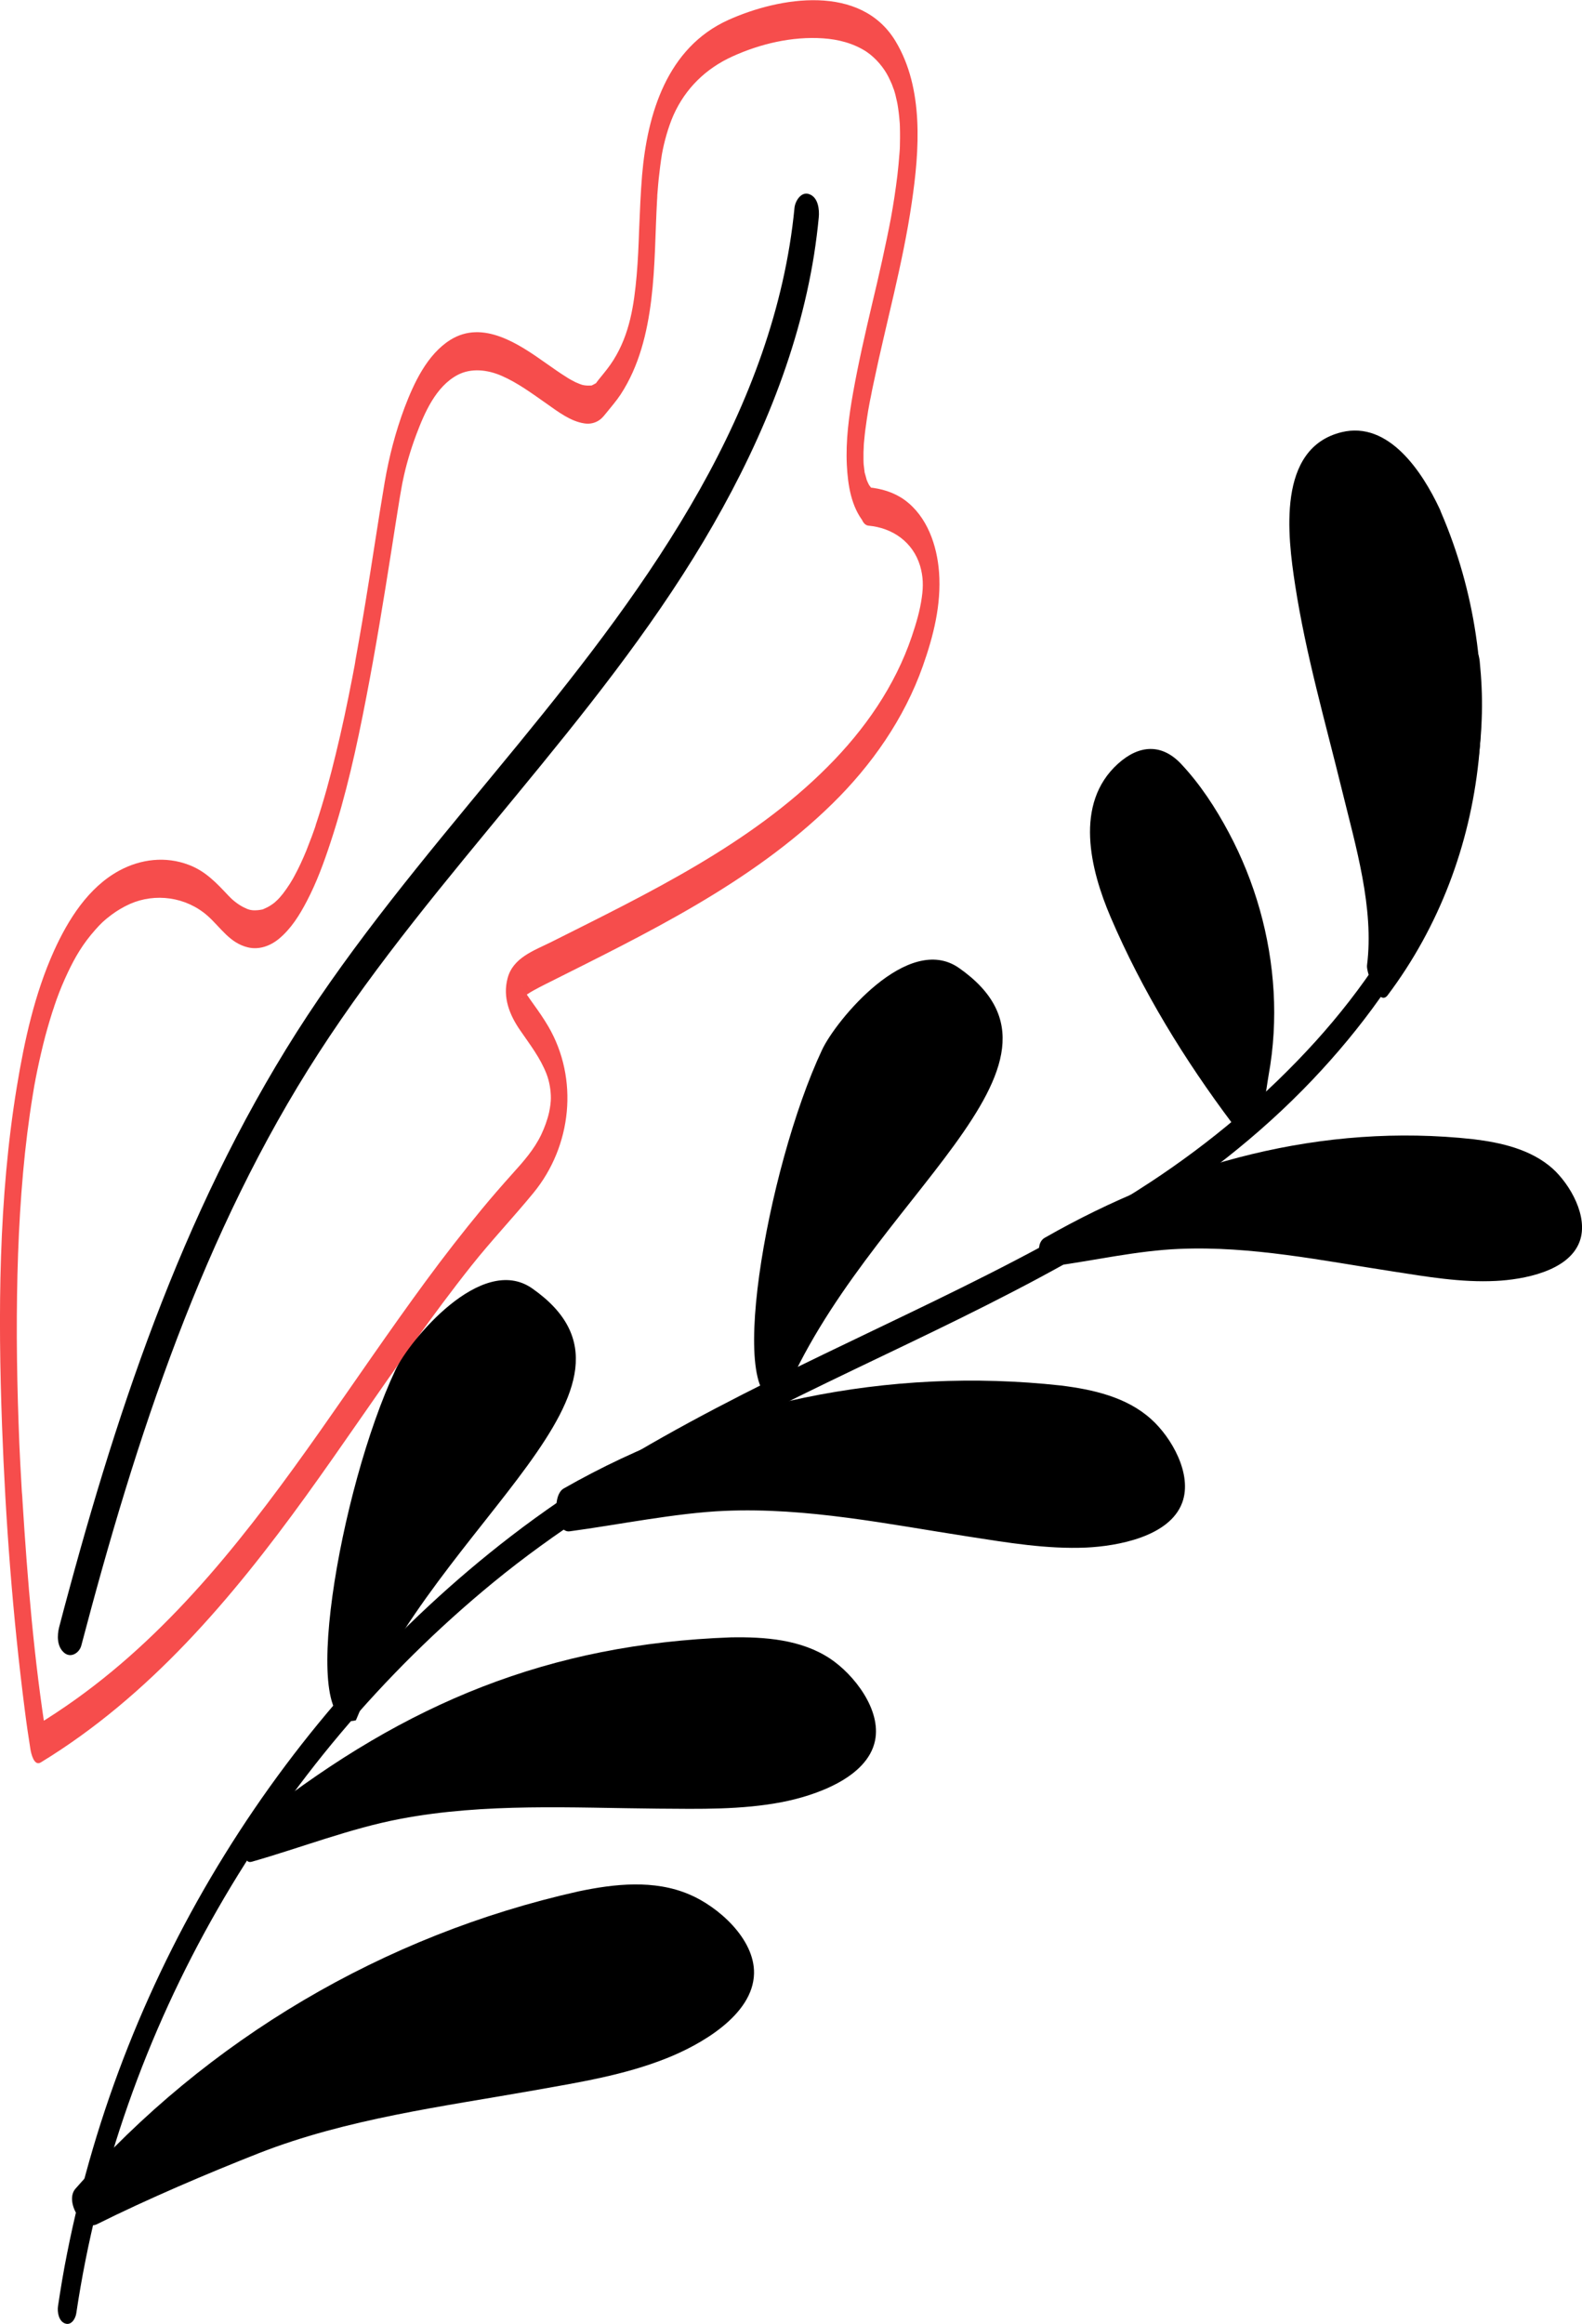
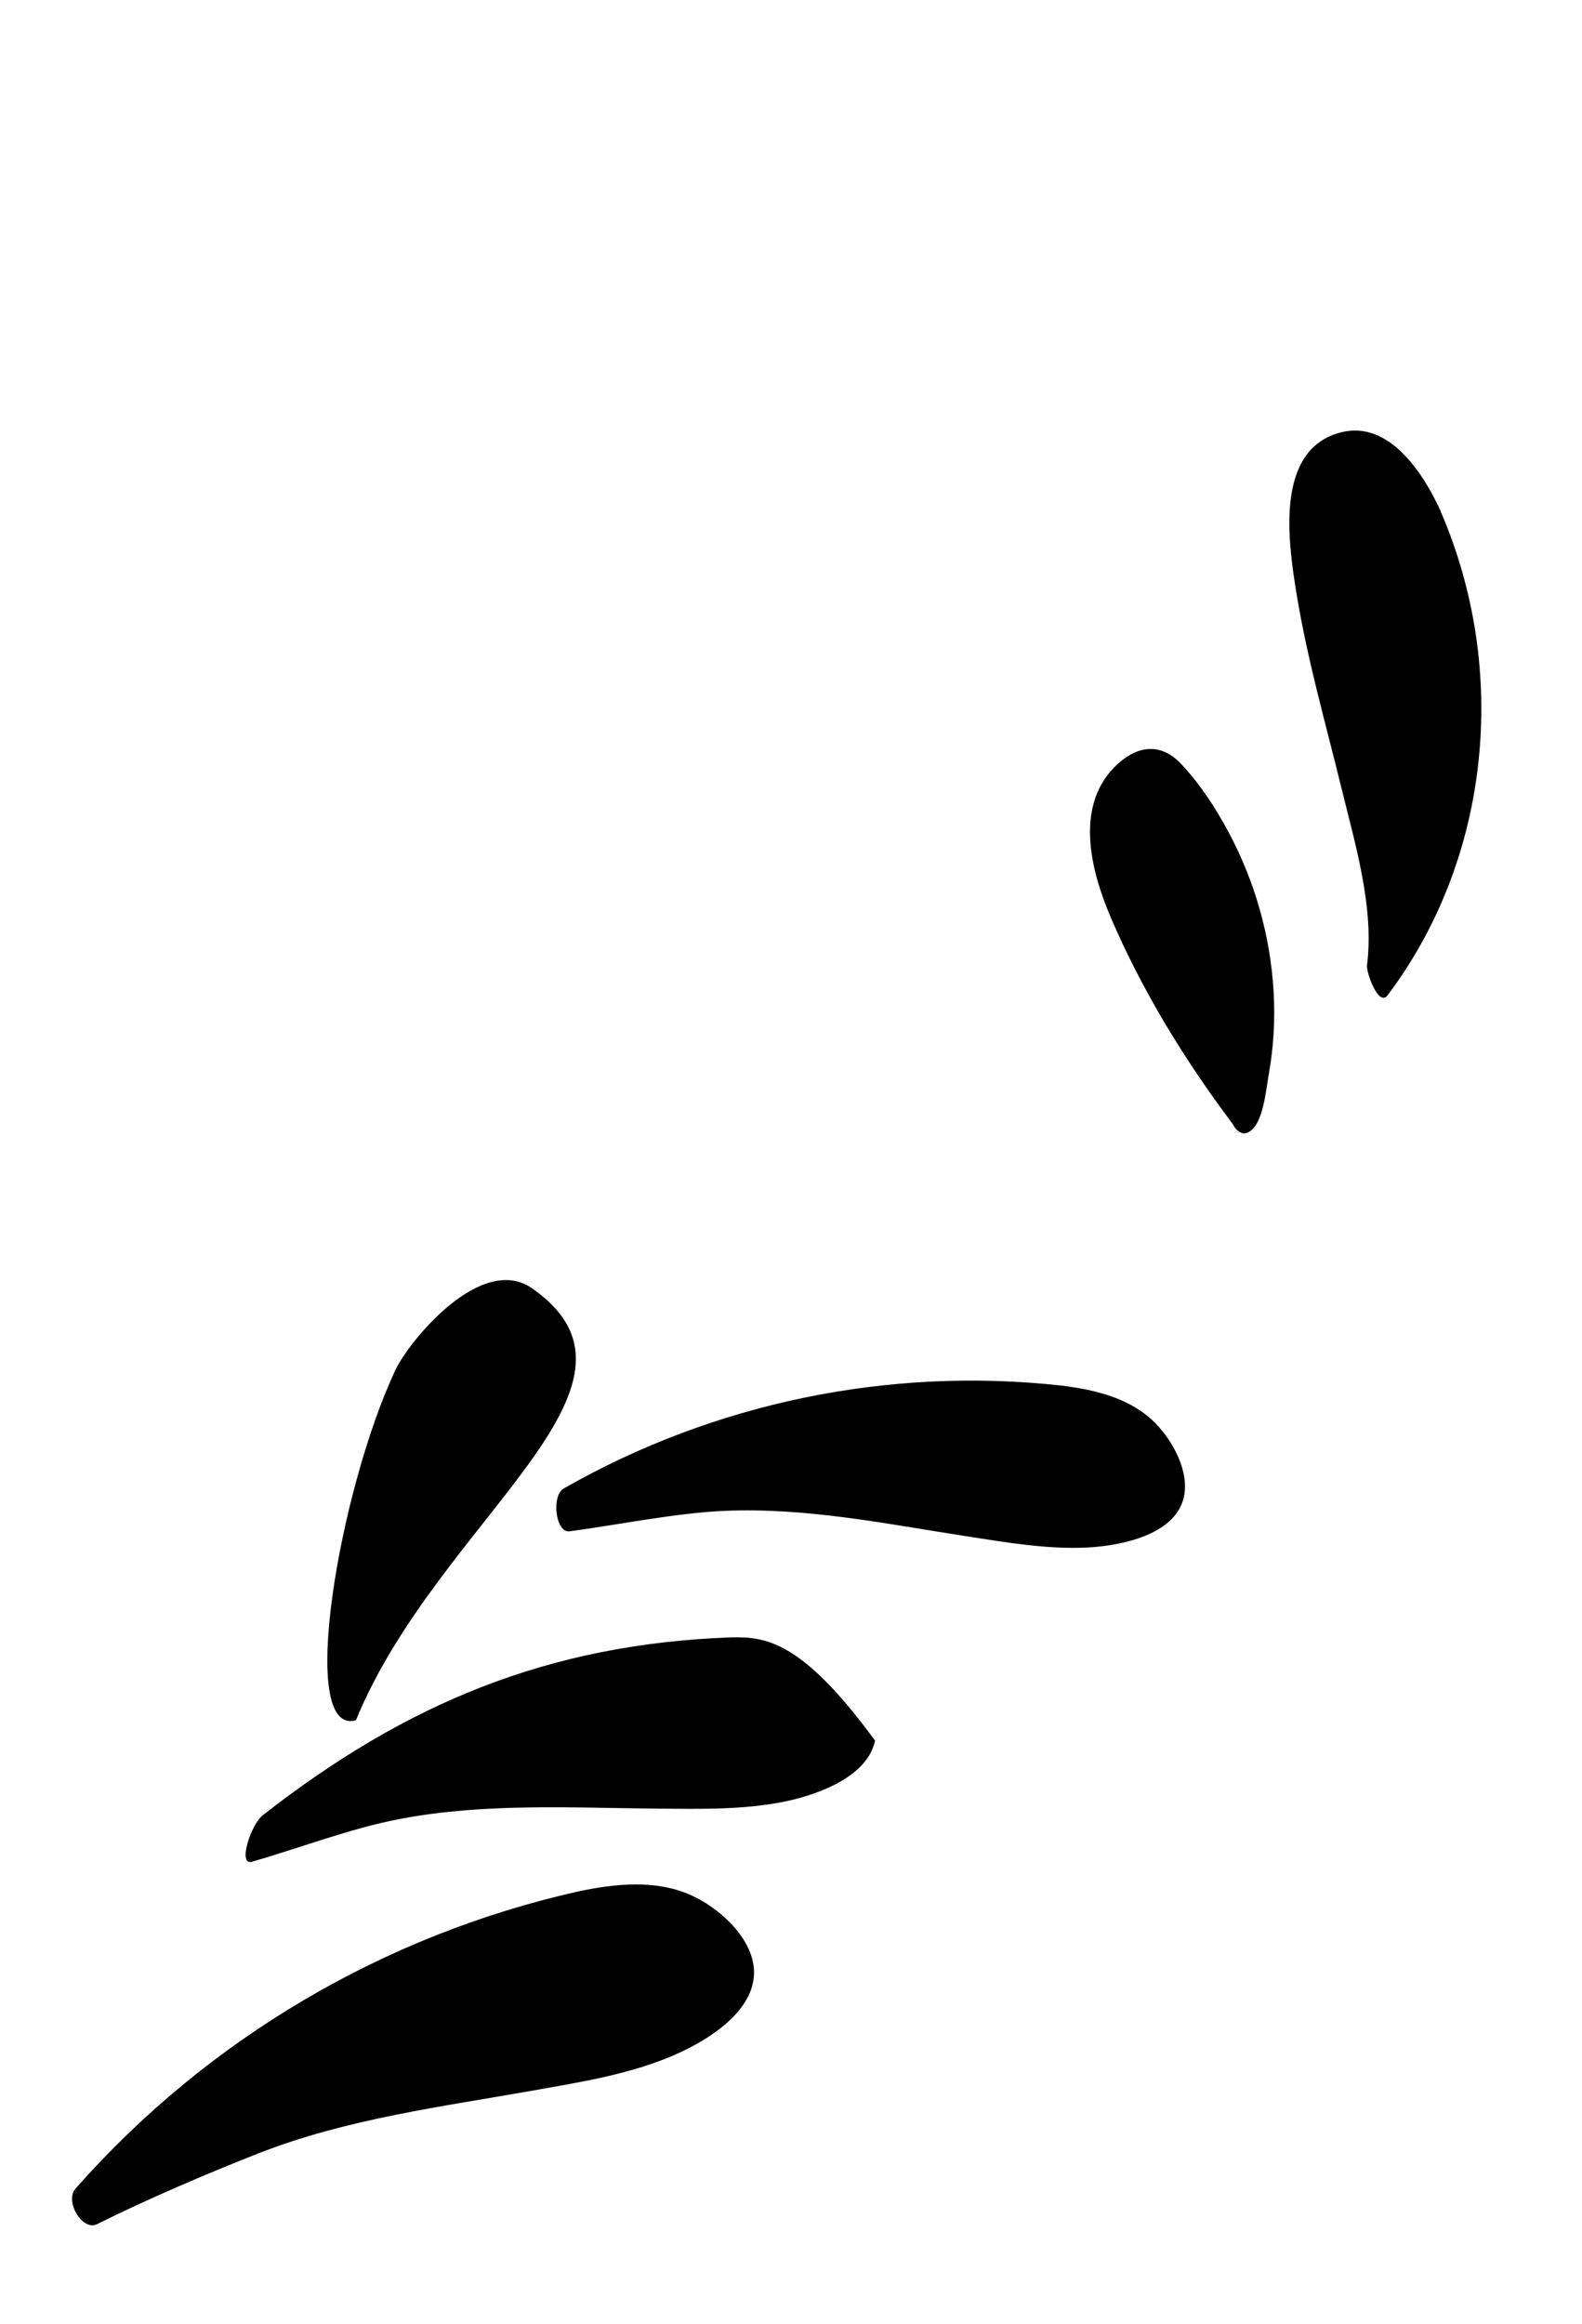
<svg xmlns="http://www.w3.org/2000/svg" version="1.1" x="0px" y="0px" viewBox="0 0 1082.4 1588.9" style="enable-background:new 0 0 1082.4 1588.9;" xml:space="preserve">
  <g>
    <g>
      <g>
-         <path style="fill:#F64D4C;" d="M597.2,335.1c-0.8-1-1.5-2.1-2.3-3.1c-1.3-1.8,0.8,1.8-0.2-0.2c-0.3-0.6-0.6-1.2-0.9-1.8     c-0.5-1.1-0.9-2.1-1.3-3.2c1.1,3-0.5-2.1-0.7-3c-0.8-3.2,0.1,1.8-0.3-1.5c-0.2-1.6-0.4-3.3-0.6-4.9c-0.1-0.8-0.1-3.8,0,0     c0-0.9-0.1-1.8-0.1-2.7c0-1.8,0-3.7,0-5.5c0-1,0.4-7,0.1-3.3c0.1-1.7,0.2-3.4,0.4-5c0.4-4.6,1-9.2,1.7-13.8     c0.6-4.2,1.3-8.3,2.1-12.4c0.7-3.8-0.4,2.3,0.3-1.5c0.2-0.8,0.3-1.6,0.5-2.4c0.5-2.8,1.1-5.6,1.7-8.4     c8.6-41.3,20.1-81.9,26.2-123.7c5.3-35.8,8.4-78.1-11-110.4c-23.7-39.5-79.1-30.6-114.6-14.6c-41.7,18.9-55.3,63.9-58.9,106.2     c-1,12.3-1.5,24.6-2,36.9c-0.4,11.5-0.8,21-1.7,31.5c-1.8,20.2-4.7,40.1-15.9,57.9c-2.7,4.3-5.8,8.1-9,12     c-0.9,1.1-1.7,2.1-2.5,3.2c-1.1,1.4,0.9-0.2-1,0.9c-0.8,0.4-1.5,0.9-2.3,1.2c-0.2,0.1,0.5,0.1-0.9,0.1c-2,0.1-3.9,0-5.8-0.5     c-0.3-0.1-1.1-0.3,0.1,0c-0.5-0.2-1-0.3-1.5-0.5c-1-0.4-2.1-0.9-3.1-1.3c-2.2-1.1-4.4-2.3-6.5-3.7c-4.7-2.9-9.2-6.2-13.7-9.3     c-18.4-13-43-29.9-65.4-15.9c-15.9,10-24.9,29.5-31.3,46.3c-6.2,16.6-10.6,33.5-13.6,51c-4.7,27.6-8.7,55.4-13.3,83     c-1.4,8.4-2.8,16.8-4.3,25.2c-0.8,4.5-1.6,9-2.4,13.5c-0.4,2.4-0.1,0.8,0,0.3c-0.2,1.1-0.4,2.3-0.6,3.4c-0.5,2.7-1,5.3-1.5,7.9     c-3.4,17.6-7.1,35.2-11.4,52.7c-3.8,15.8-8.1,31.5-13.2,46.9c-0.1,0.2-1.1,3.3-0.3,1.1c-0.3,0.9-0.6,1.8-0.9,2.7     c-0.6,1.8-1.3,3.6-1.9,5.3c-1.3,3.4-2.6,6.8-3.9,10.1c-2.4,5.8-5,11.5-8,17c-0.4,0.7-0.7,1.3-1.1,2c1.1-1.9-0.1,0.2-0.3,0.5     c-0.6,1-1.2,2-1.8,3c-1.5,2.3-3,4.5-4.7,6.7c-1.4,1.8-2.9,3.5-4.5,5c1.4-1.4-0.6,0.5-1,0.9c-0.9,0.7-1.9,1.5-2.9,2.1     c-1.5,1-3,1.7-4.6,2.4c-1.9,0.8,0,0.2-1.5,0.5c-0.9,0.2-1.7,0.3-2.6,0.4c-4.6,0.4-6.5-0.3-9.9-2c-4.3-2.2-8-5.4-10.3-7.9     c-8.2-8.7-15.7-16.8-27.2-21.1c-15.8-6-32.7-4-47.4,3.9c-21.3,11.5-35.1,33.6-44.8,55c-13.2,29.3-20.2,61.3-25.4,92.9     C-1,819.3-1.4,897.8,1.4,974.9c2.4,65,7.3,130.1,15.6,194.6c1.1,8.8,2.4,17.6,3.8,26.4c0.4,2.6,2.4,12,7.1,9.1     c74.2-45.2,130.8-112.1,181.2-181.8c25.3-35,49.3-70.8,74.5-105.9c12.6-17.6,25.5-35,39-52c13.5-17,28.5-32.8,42.3-49.6     c26.4-32.1,31.2-78.1,10.2-114c-3.1-5.3-6.6-10.3-10.2-15.3c-1.5-2.1-3-4.2-4.4-6.3c-0.6-0.9-1.1-1.7-1.7-2.6     c-1.3-2,0.6,1.1-0.1-0.1c-0.3-0.5-0.5-1-0.8-1.5c-0.3-0.5-0.4-1-0.7-1.5c-0.7-1.3,0.6,2.7,0.2,0.6c-0.2-0.9-0.2-1.8,0.2,1.4     c-0.2-2,0.1,1.9,0.1,1.8c0,2-0.4,3.5-0.9,5.2c0.3-0.9,1-1-0.2,0.2c0.4-0.5,0.7-1.1,1.2-1.5c3.1-3,10.3-6.6,15.4-9.2     c68.9-34.6,140.4-68.7,196.1-123.2c27.1-26.5,49.4-58.4,62.1-94.3c7.3-20.6,12.7-42.1,11.1-64.1c-1.4-18.5-8.1-38.2-23.6-49.5     c-7.2-5.2-15.9-7.8-24.7-8.6c-7.6-0.7-8.5,25.4,0,26.2c16.5,1.5,30.4,11.2,35.3,27.4c2.2,7.5,2.3,14,1.2,21.6     c-1.2,9-3.9,18-6.8,26.6c-11.5,34.1-32.4,64-57.7,89.3c-53,53.2-123,86.6-189.3,119.9c-11.7,5.8-25.9,10.6-29.6,24.6     c-3.5,13.1,1.3,25.2,8.7,35.8c6.8,9.9,13.6,18.6,17.9,29.6c2.1,5.4,3,11.4,3,16.6c0,2.4-0.4,6-1.2,9.7     c-1.2,5.3-3.1,10.4-5.4,15.3c-4.9,10.2-12.2,18.4-19.7,26.7c-7,7.8-13.9,15.7-20.6,23.8c-13.4,16.2-26.3,32.8-38.8,49.8     c-24.7,33.6-48.1,68.1-72.1,102.2c-47.9,67.9-99.3,135-167.5,183.7c-8.7,6.2-17.6,12.1-26.8,17.7c2.4,3,4.7,6.1,7.1,9.1     c-8.6-53.7-13.1-108.3-16.5-162.6c-0.1-2-0.2-3.9-0.4-5.9c0.2,3-0.1-0.9-0.1-1.2c-0.1-1.2-0.1-2.4-0.2-3.6     c-0.3-4.8-0.5-9.6-0.8-14.4c-0.5-9.4-0.9-18.8-1.2-28.2c-0.7-19.5-1.1-38.9-1.2-58.4c-0.1-39.1,1-76.1,4.3-112.9     c1.6-17.9,3.8-35.7,6.7-53.4c0.3-2,0.7-4,1-6c0.2-1.1,0.4-2.2,0.6-3.2c-0.5,2.7,0.2-0.8,0.2-1.1c0.8-4.2,1.7-8.4,2.6-12.5     c1.7-7.6,3.5-15.2,5.7-22.8c1-3.4,2-6.9,3.1-10.3c0.3-0.9,0.6-1.8,0.9-2.7c0,0.1,1-2.9,0.4-1.4c-0.5,1.5,0.5-1.4,0.5-1.3     c0.4-1.2,0.8-2.3,1.2-3.5c2.3-6.4,4.9-12.6,7.8-18.7c5-10.5,10.1-19.3,18.7-29c3.8-4.3,6-6.4,10.9-10.1c4-3,8.4-5.6,12.9-7.6     c17.1-7.5,38.2-5,53.2,8.3c8.9,8,15,18.4,27.3,21.4c7.6,1.9,15.3-0.9,21.2-5.7c8.5-7,14.3-16.4,19.3-26     c6.7-12.8,11.7-26.5,16.2-40.2c10.6-32.1,17.9-65.3,24.3-98.5c6.5-33.5,12-67.2,17.3-100.9c1.9-12.2,3.8-24.4,5.8-36.6     c0.4-2.3,0.8-4.5,1.2-6.8c0.2-1.1,0.4-2.2,0.6-3.3c0.5-2.9-0.6,3,0.1-0.4c2.2-10.9,5.4-21.7,9.3-32.1     c5.7-15.1,13.4-32.9,28.2-40.8c9.4-5,20.6-3.6,30.1,0.5c11.1,4.8,21,12.2,30.9,19.1c7.7,5.4,16.3,12.1,25.9,13.5     c3.7,0.6,7.5-0.3,10.5-2.5c1.9-1.4,3.2-3.2,4.7-5c3.3-4.1,6.7-8,9.6-12.4c12.6-19.3,18.1-42,20.9-64.7c2.8-22.8,2.7-45.9,4-68.9     c-0.1,2.2,0.2-2.5,0.1-2.3c0.1-1.2,0.2-2.4,0.3-3.6c0.2-2.6,0.4-5.2,0.7-7.9c0.6-5.6,1.3-11.2,2.2-16.8     c1.4-7.9,4.2-18.3,7.9-26.7c8.2-18.3,22.2-31.9,40.3-40.1c19.1-8.7,40.9-13.8,61.9-12.4c10.5,0.7,20.7,3.3,29.6,9     c6.8,4.5,12.3,11.4,15.3,17.4c0.9,1.7,1.6,3.5,2.4,5.2c0.2,0.6,1.7,4.8,1.1,2.8c0.6,1.9,1.2,3.8,1.6,5.8c0.2,1,0.5,2,0.7,3     c0.1,0.7,0.3,1.3,0.4,2c-0.2-1.3-0.3-1.4-0.1-0.6c0.7,4.1,1.2,8.1,1.5,12.2c0.1,0.7,0.1,1.5,0.2,2.2c-0.2-3.2,0,0.5,0,1     c0.1,2.7,0.1,5.4,0.1,8c0,2-0.1,3.9-0.1,5.9c0,1.2-0.1,2.4-0.2,3.6c-0.2,4,0.2-2.7-0.1,1.3c-0.4,5-0.8,9.9-1.4,14.8     c-1.2,9.9-2.7,19.8-4.5,29.6c-1.4,7.6-3.9,19.3-5.9,28.5c-2.2,10.1-4.6,20.2-7,30.3c-4.7,20-9.3,40-12.9,60.2     c-2.9,16.2-5.1,32.9-4.3,49.5c0.7,13.6,2.9,28.6,11.9,39.5c3.7,4.5,6.9-1.1,7.9-4.7C600.6,347.9,600.8,339.6,597.2,335.1z">
-       </path>
-       </g>
+         </g>
      <g>
-         <path d="M543.6,142c-6.6,68.4-31.3,133.2-64.8,192.7c-35,62.2-78.8,118.6-123.9,173.7c-46.8,57.1-95.1,113.3-136.8,174.4     c-41.4,60.7-74.8,126.6-102.3,194.7c-27.4,67.9-49.1,138-68.3,208.7c-2.4,8.7-4.7,17.4-7,26.2c-1.5,5.8-1.6,13.5,3.5,17.7     c4.5,3.7,10.2,0.1,11.6-4.9c18.7-71.1,39.5-141.8,65.7-210.5c25.9-67.8,57.2-133.7,96.7-194.7c40.2-62.2,88-118.8,135-175.9     c45.9-55.7,91.3-112,128.4-174.1c36-60.4,64.5-126.2,75.6-196c1.3-8.4,2.4-16.9,3.2-25.4c0.5-5.4-0.4-13.6-6.4-15.8     C548.3,130.6,544.1,137.3,543.6,142L543.6,142z">
-       </path>
-       </g>
+         </g>
    </g>
    <g>
      <path d="M725.8,947.3c-117.8-12.9-237.2,11.7-340.1,70.4c-8.6,4.9-5.6,30.6,4,29.3c33-4.4,72.9-12.6,106.2-14    c56.1-2.4,111.7,9.1,166.8,17.6c26.5,4.1,53.6,8.7,80.6,7.5c21-1,57-7.3,65.6-30.8c7.1-19.4-7.4-44.6-21.3-57    C770.8,955.1,747.6,950,725.8,947.3z">
     </path>
-       <path d="M500.2,1119.5c-124.5,4.5-222.2,44.9-320.4,121.6c-8.2,6.4-17.3,34.6-7.5,31.8c33.7-9.6,67.3-22.8,101.6-29.3    c58-11,117.6-7.5,176.3-7c28.2,0.2,57.1,0.9,85-4.5c21.7-4.2,58.2-16.3,63.5-42c4.4-21.2-14.5-45.3-30.8-56.1    C548.1,1120.9,523.2,1119.1,500.2,1119.5z">
+       <path d="M500.2,1119.5c-124.5,4.5-222.2,44.9-320.4,121.6c-8.2,6.4-17.3,34.6-7.5,31.8c33.7-9.6,67.3-22.8,101.6-29.3    c58-11,117.6-7.5,176.3-7c28.2,0.2,57.1,0.9,85-4.5c21.7-4.2,58.2-16.3,63.5-42C548.1,1120.9,523.2,1119.1,500.2,1119.5z">
     </path>
      <path d="M395.7,1293.2c-133,29.8-253.9,101-344.1,203.3c-7.5,8.6,4.8,29.2,14.8,24.2c34.3-17.1,75.3-34.6,110.9-48.6    c60.2-23.5,125-31.7,188.2-42.9c30.4-5.4,61.7-10.4,90.5-21.9c22.5-8.9,59.3-29.2,59.9-58c0.5-23.7-24.6-45.8-44.4-54.1    C447.5,1285,420.4,1288,395.7,1293.2z">
-      </path>
-       <path d="M1008.1,778.9c-103-11.3-203.2,16-293.3,67.4c-7.5,4.3-3.5,20.6,4.9,19.5c28.9-3.9,58.1-10.7,87.2-11.9    c49.1-2.1,97.7,8,146,15.4c23.2,3.6,46.9,7.7,70.5,6.5c18.4-0.9,49.9-6.4,57.4-27c6.2-16.9-6.5-39-18.6-49.9    C1047.4,785.8,1027.1,781.2,1008.1,778.9z">
     </path>
      <path d="M949.4,680.5c70.8-94.1,82.9-222.6,36.6-330.1c-0.2-0.6-0.5-1.2-0.6-1.6c-0.1-0.3-0.3-0.7-0.5-1.1    c-11.7-24.9-34.7-60.1-67-52.2c-44.5,10.9-36.9,71.1-31.8,104.3c7.3,47.6,20.7,93.9,32.1,140.5c9.3,38,22.1,80.6,17.1,119.8    C934.7,664.5,943.1,688.8,949.4,680.5z">
     </path>
      <path d="M848.4,774.1c0.1,0,0.1,0.1,0.2,0.1c1.2,0.6,2.4,0.9,3.7,0.6c11.8-2.8,13.8-29.4,15.7-39.8c3.4-18.7,4.5-38,3.4-57    c-2.2-38-12.8-75.3-30.7-108.8c-8.9-16.7-19.6-33.1-32.6-46.9c-13.3-14.1-28.8-13.1-43.2-0.1c-30.2,27.3-18.9,72.4-5,104.9    c21.5,50.2,50.5,97.5,83.3,141.1C844.6,770.9,846.4,773,848.4,774.1z">
     </path>
      <path d="M243.5,1176.2c56.6-137.7,216.3-228.4,120.6-295.3c-34.8-24.3-84.2,35.9-93.6,55.9    C232.3,1017.9,202.9,1187.4,243.5,1176.2z">
     </path>
-       <path d="M535.5,957.1c56.6-137.7,216.3-228.4,120.6-295.3c-34.8-24.3-84.2,35.9-93.6,55.9C524.3,798.8,494.9,968.3,535.5,957.1z">
-      </path>
      <g>
-         <path d="M52.2,1581.6c14.5-97.2,47.8-191.2,96.7-276.3c48.7-84.9,112.6-161,188.4-223.2c85.4-70,185.4-116.1,284.2-163.5     c96.7-46.4,193.7-96.2,269.8-173.4c68-69,120.3-158.5,122.6-257.4c0.3-12-0.3-23.9-1.5-35.8c-0.4-3.7-1.8-9.6-6.6-9.6     c-4.4,0-6.5,6.4-6.2,9.9c10.2,97.4-35.5,188.9-99.4,259.6c-33.5,37-72.1,69.5-113.8,96.8c-47.1,30.8-97.3,56.6-147.9,81.2     c-99.2,48.2-201,92.8-289,160.5c-77.7,59.8-144.1,134.2-195.7,217.5C102,1351.4,65,1444.2,45.9,1540.7c-2.4,11.9-4.4,24-6.2,36     c-0.6,4,0.4,10.3,4.8,11.9C48.9,1590.2,51.7,1585.1,52.2,1581.6L52.2,1581.6z">
-       </path>
-       </g>
+         </g>
    </g>
  </g>
</svg>